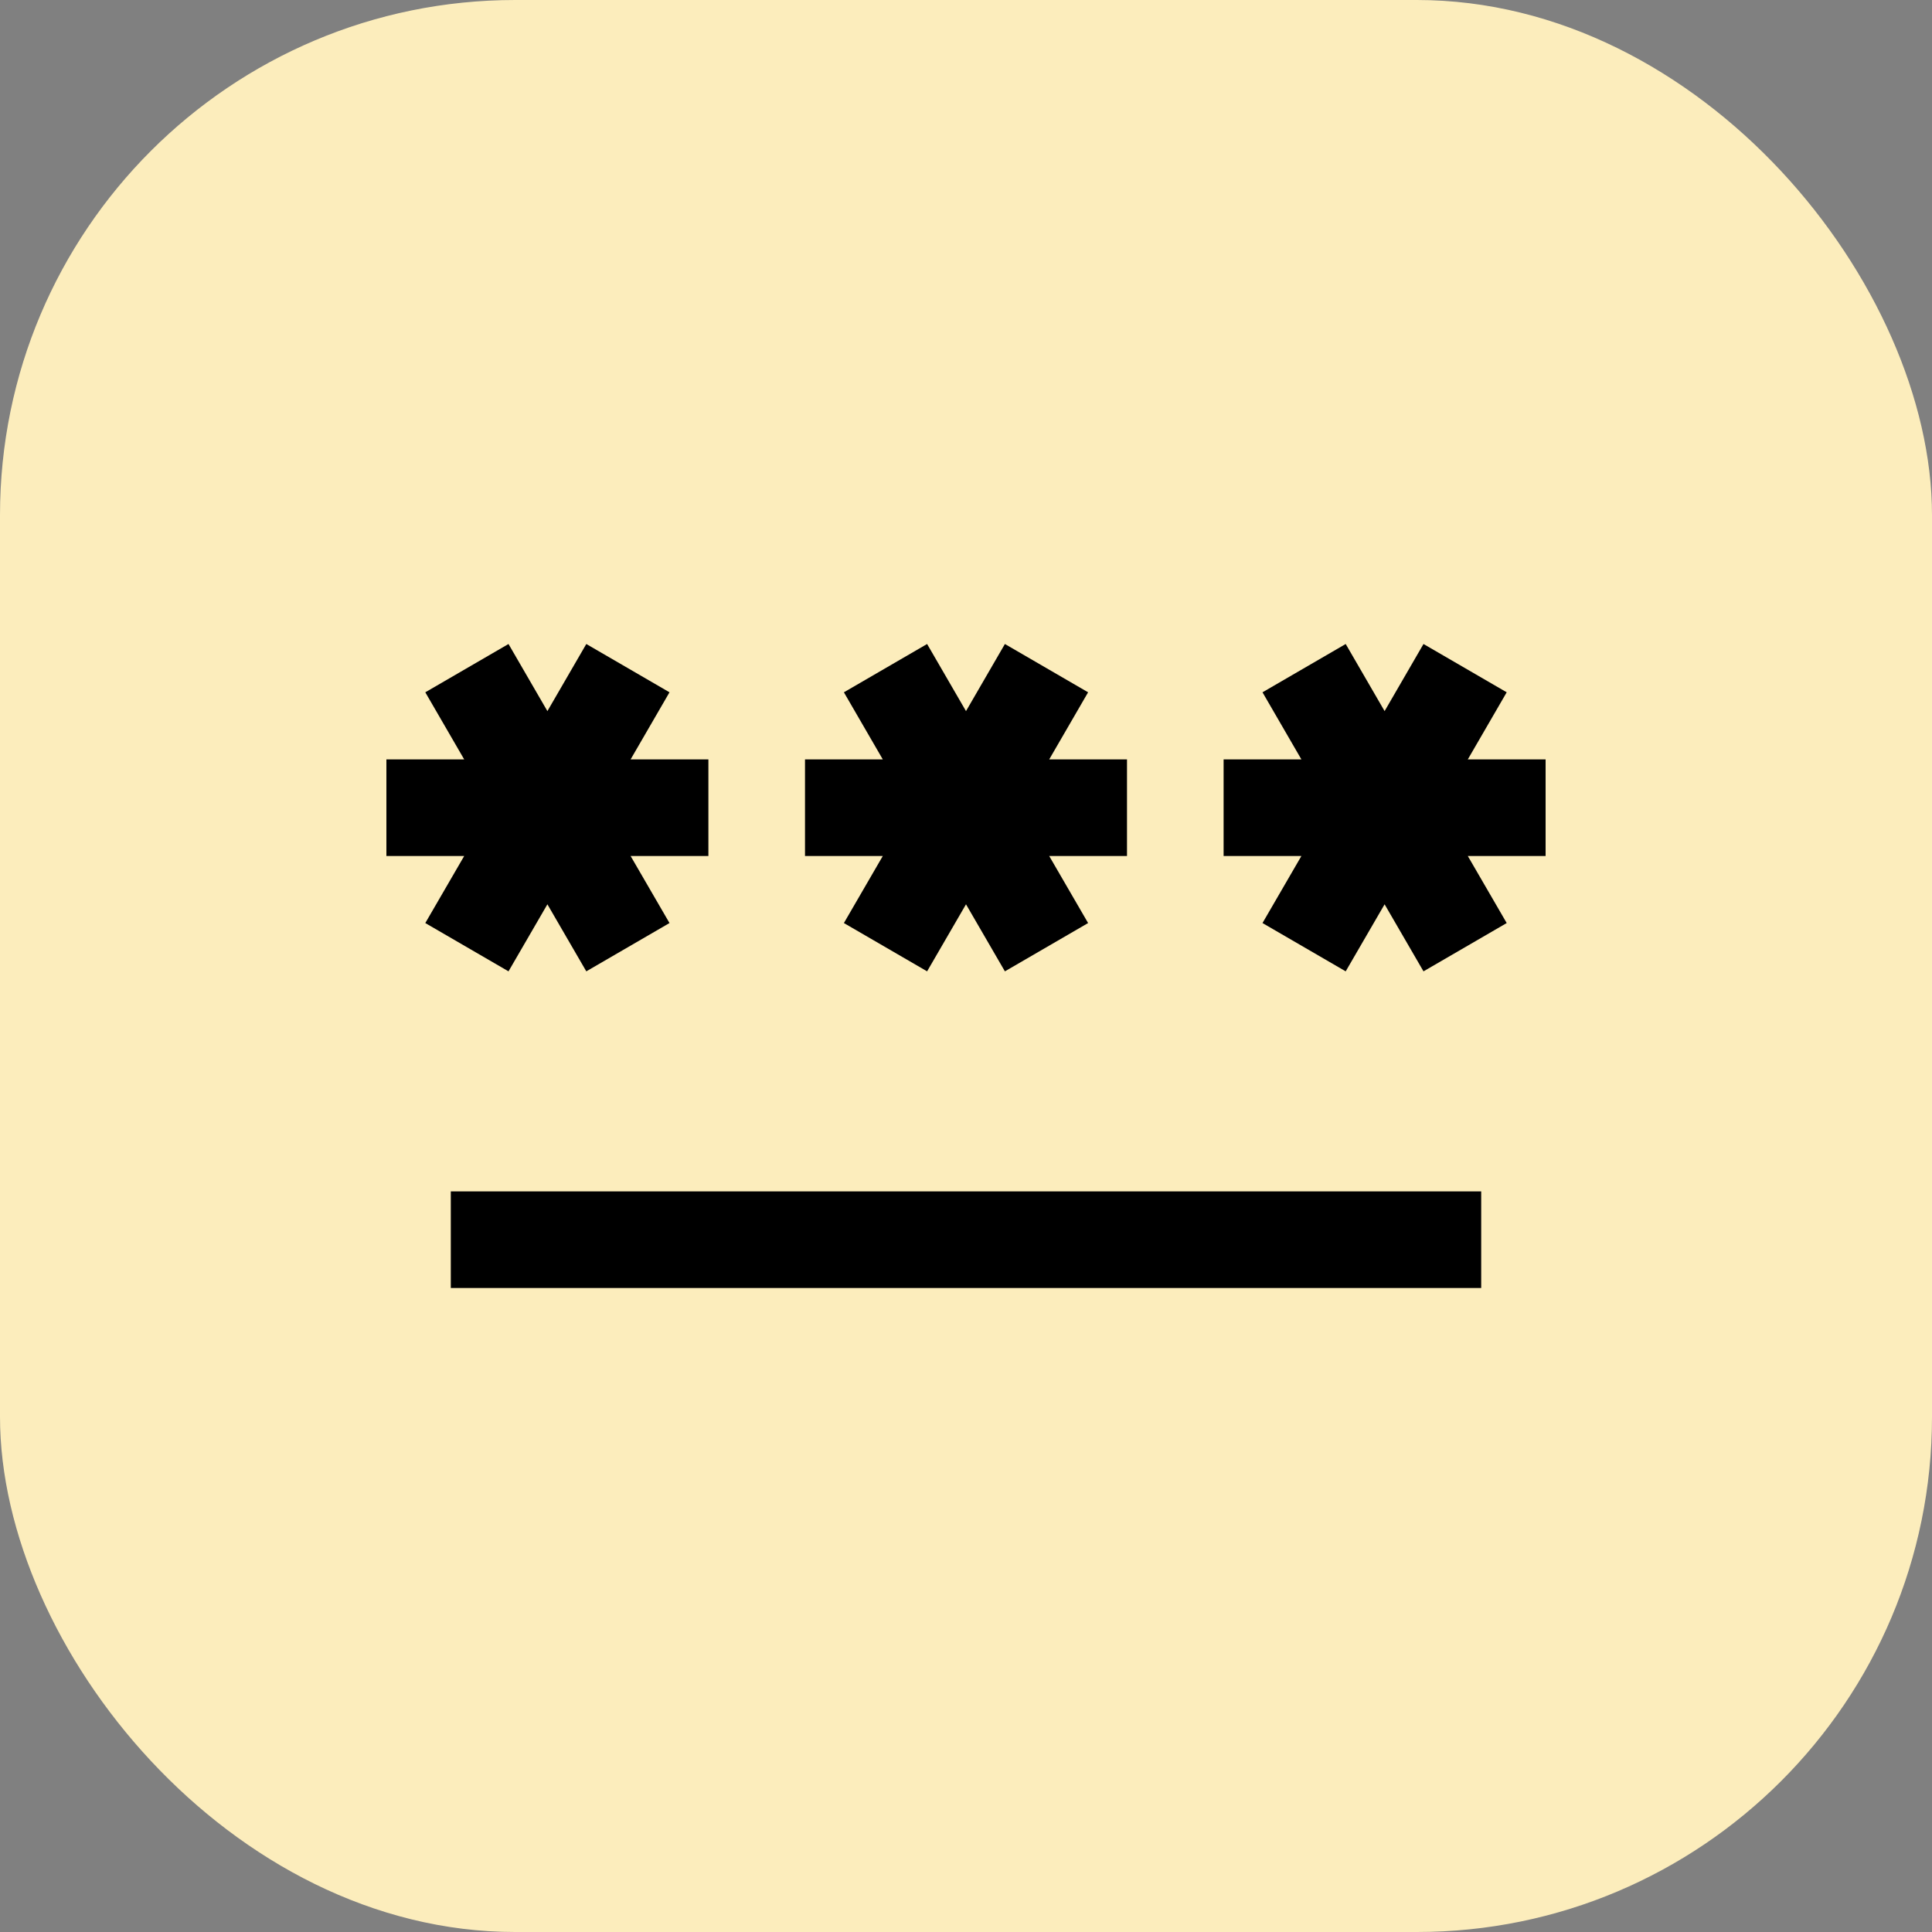
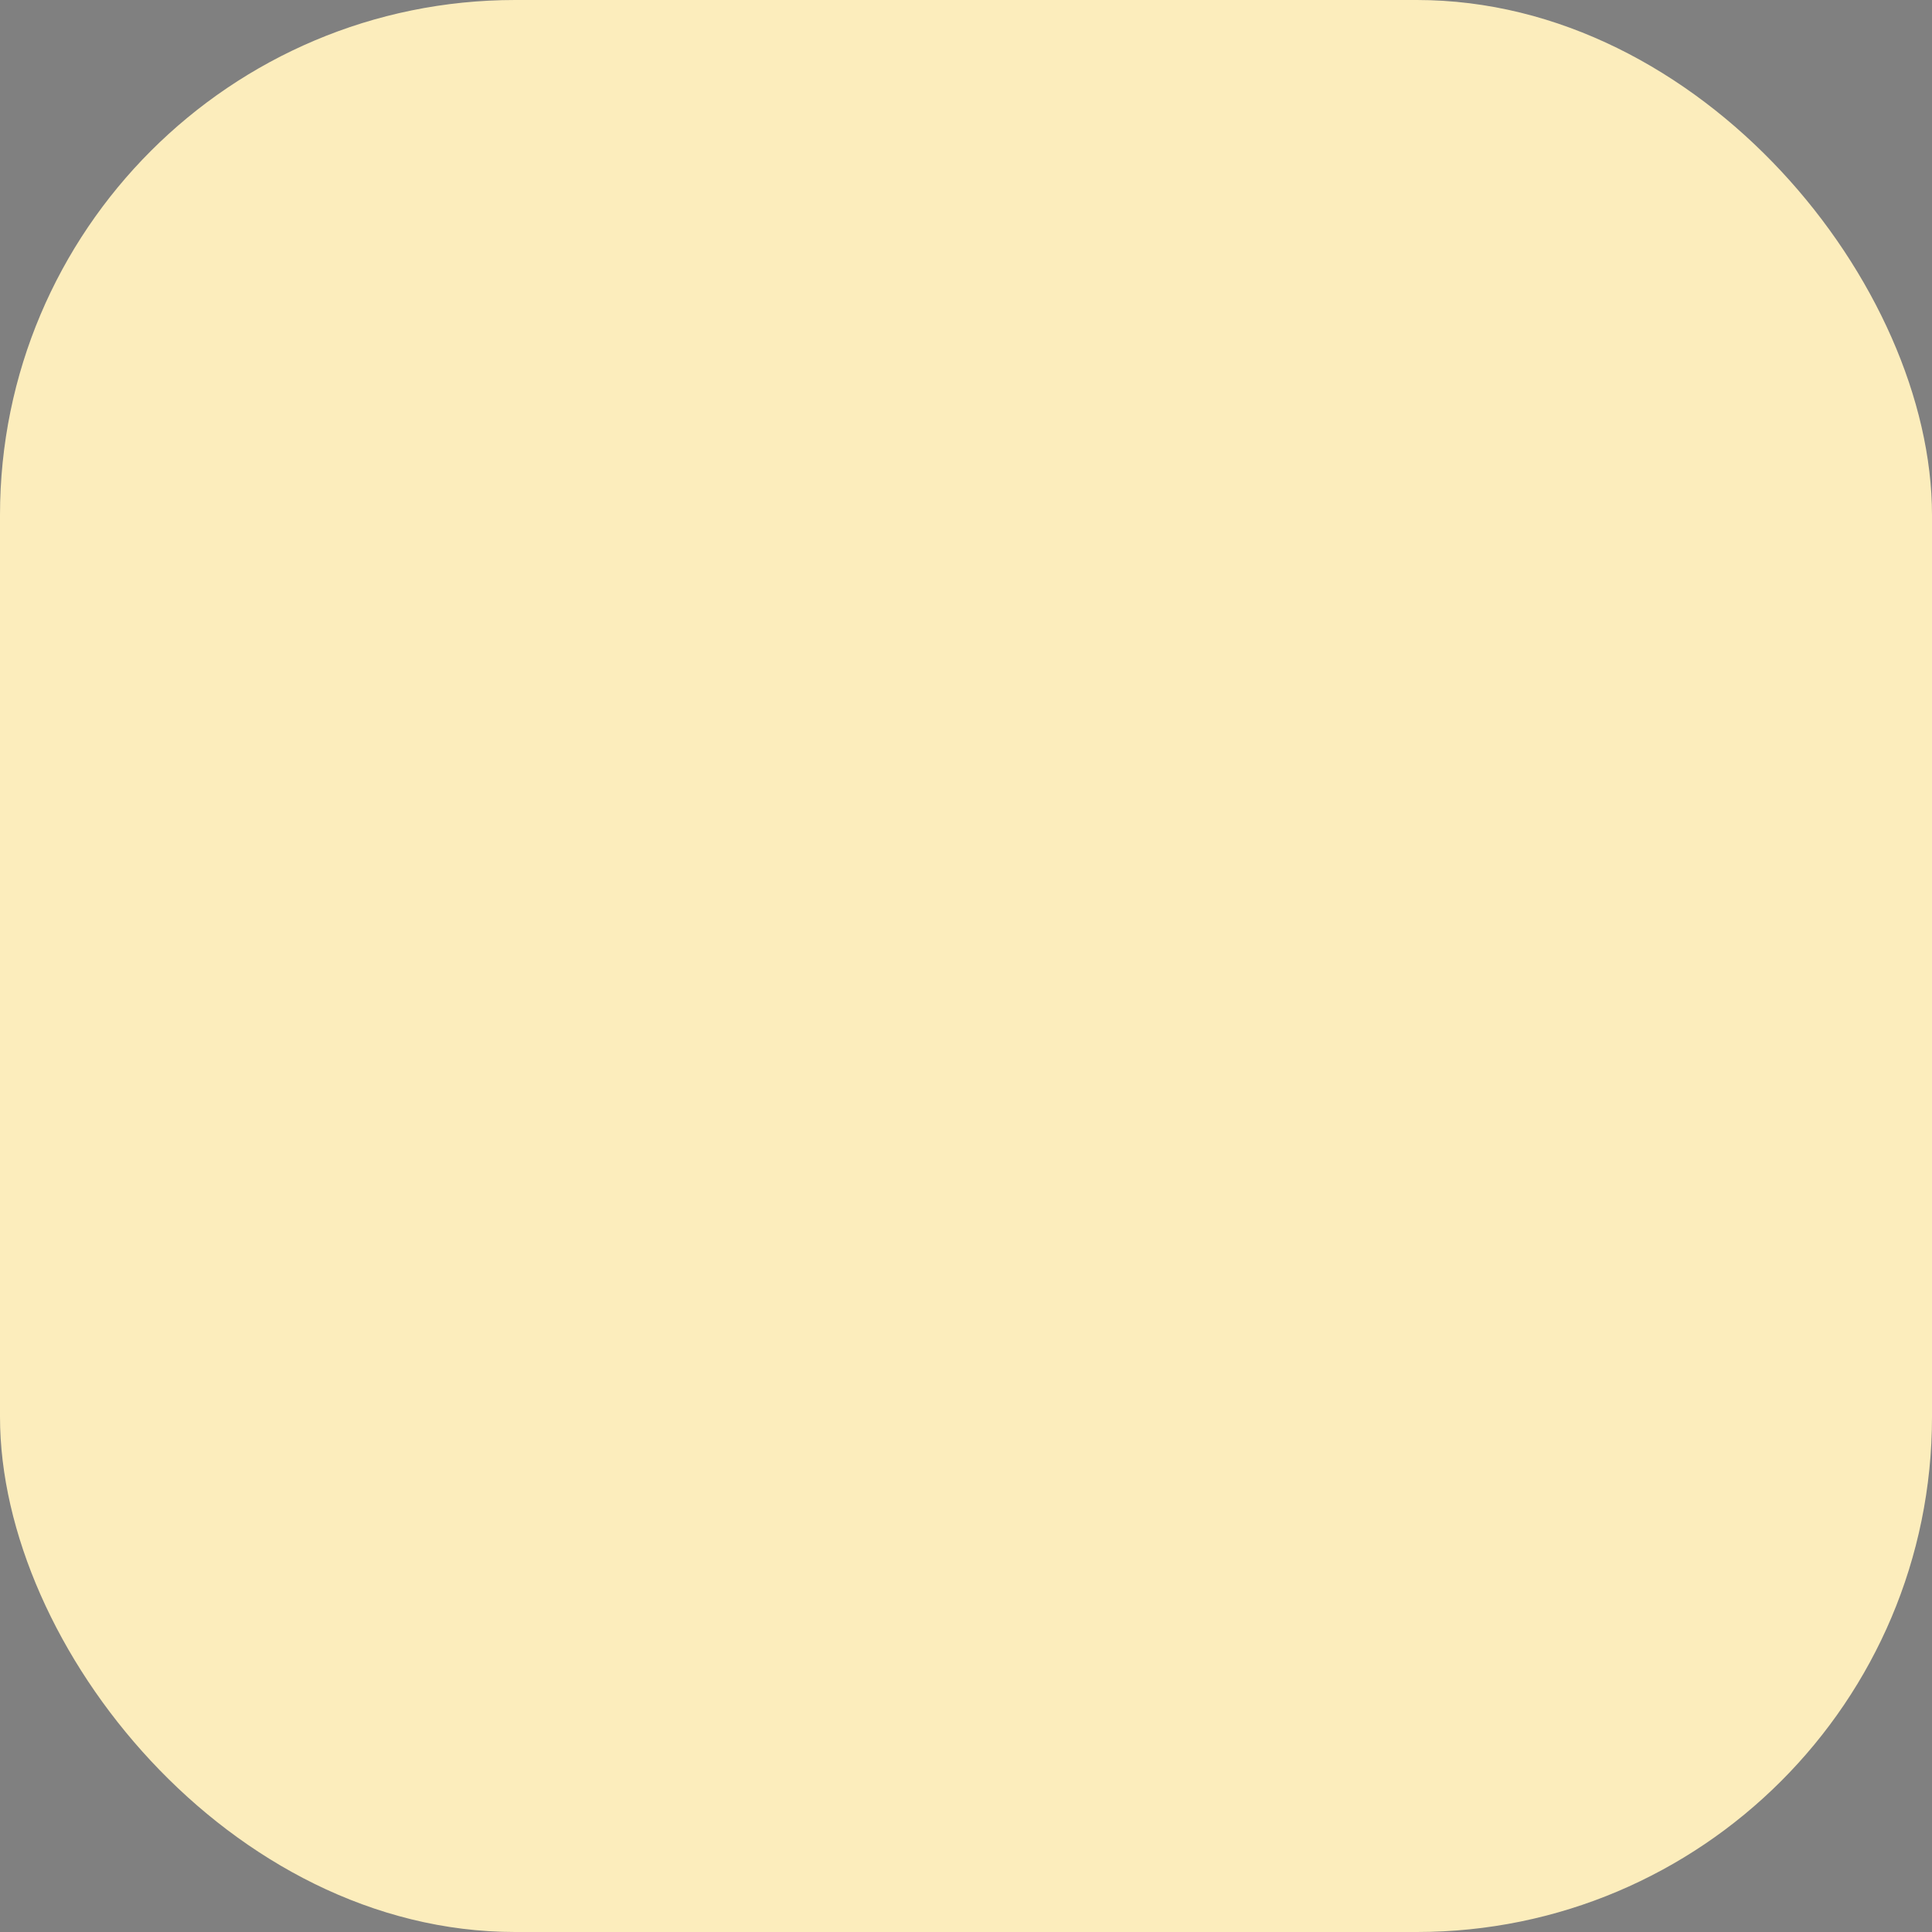
<svg xmlns="http://www.w3.org/2000/svg" width="30" height="30" viewBox="0 0 30 30" fill="none">
  <rect x="0" y="0" width="30" height="30" fill="#808080" stroke="none" />
  <rect width="30" height="30" rx="8" fill="#FCEDBC" />
-   <path d="M7 20V18.5H23V20H7ZM7.896 15.083L6.604 14.333L7.208 13.292H6V11.792H7.208L6.604 10.75L7.896 10L8.5 11.042L9.104 10L10.396 10.75L9.792 11.792H11V13.292H9.792L10.396 14.333L9.104 15.083L8.5 14.042L7.896 15.083ZM14.396 15.083L13.104 14.333L13.708 13.292H12.5V11.792H13.708L13.104 10.75L14.396 10L15 11.042L15.604 10L16.896 10.75L16.292 11.792H17.5V13.292H16.292L16.896 14.333L15.604 15.083L15 14.042L14.396 15.083ZM20.896 15.083L19.604 14.333L20.208 13.292H19V11.792H20.208L19.604 10.75L20.896 10L21.5 11.042L22.104 10L23.396 10.75L22.792 11.792H24V13.292H22.792L23.396 14.333L22.104 15.083L21.5 14.042L20.896 15.083Z" fill="black" />
</svg>